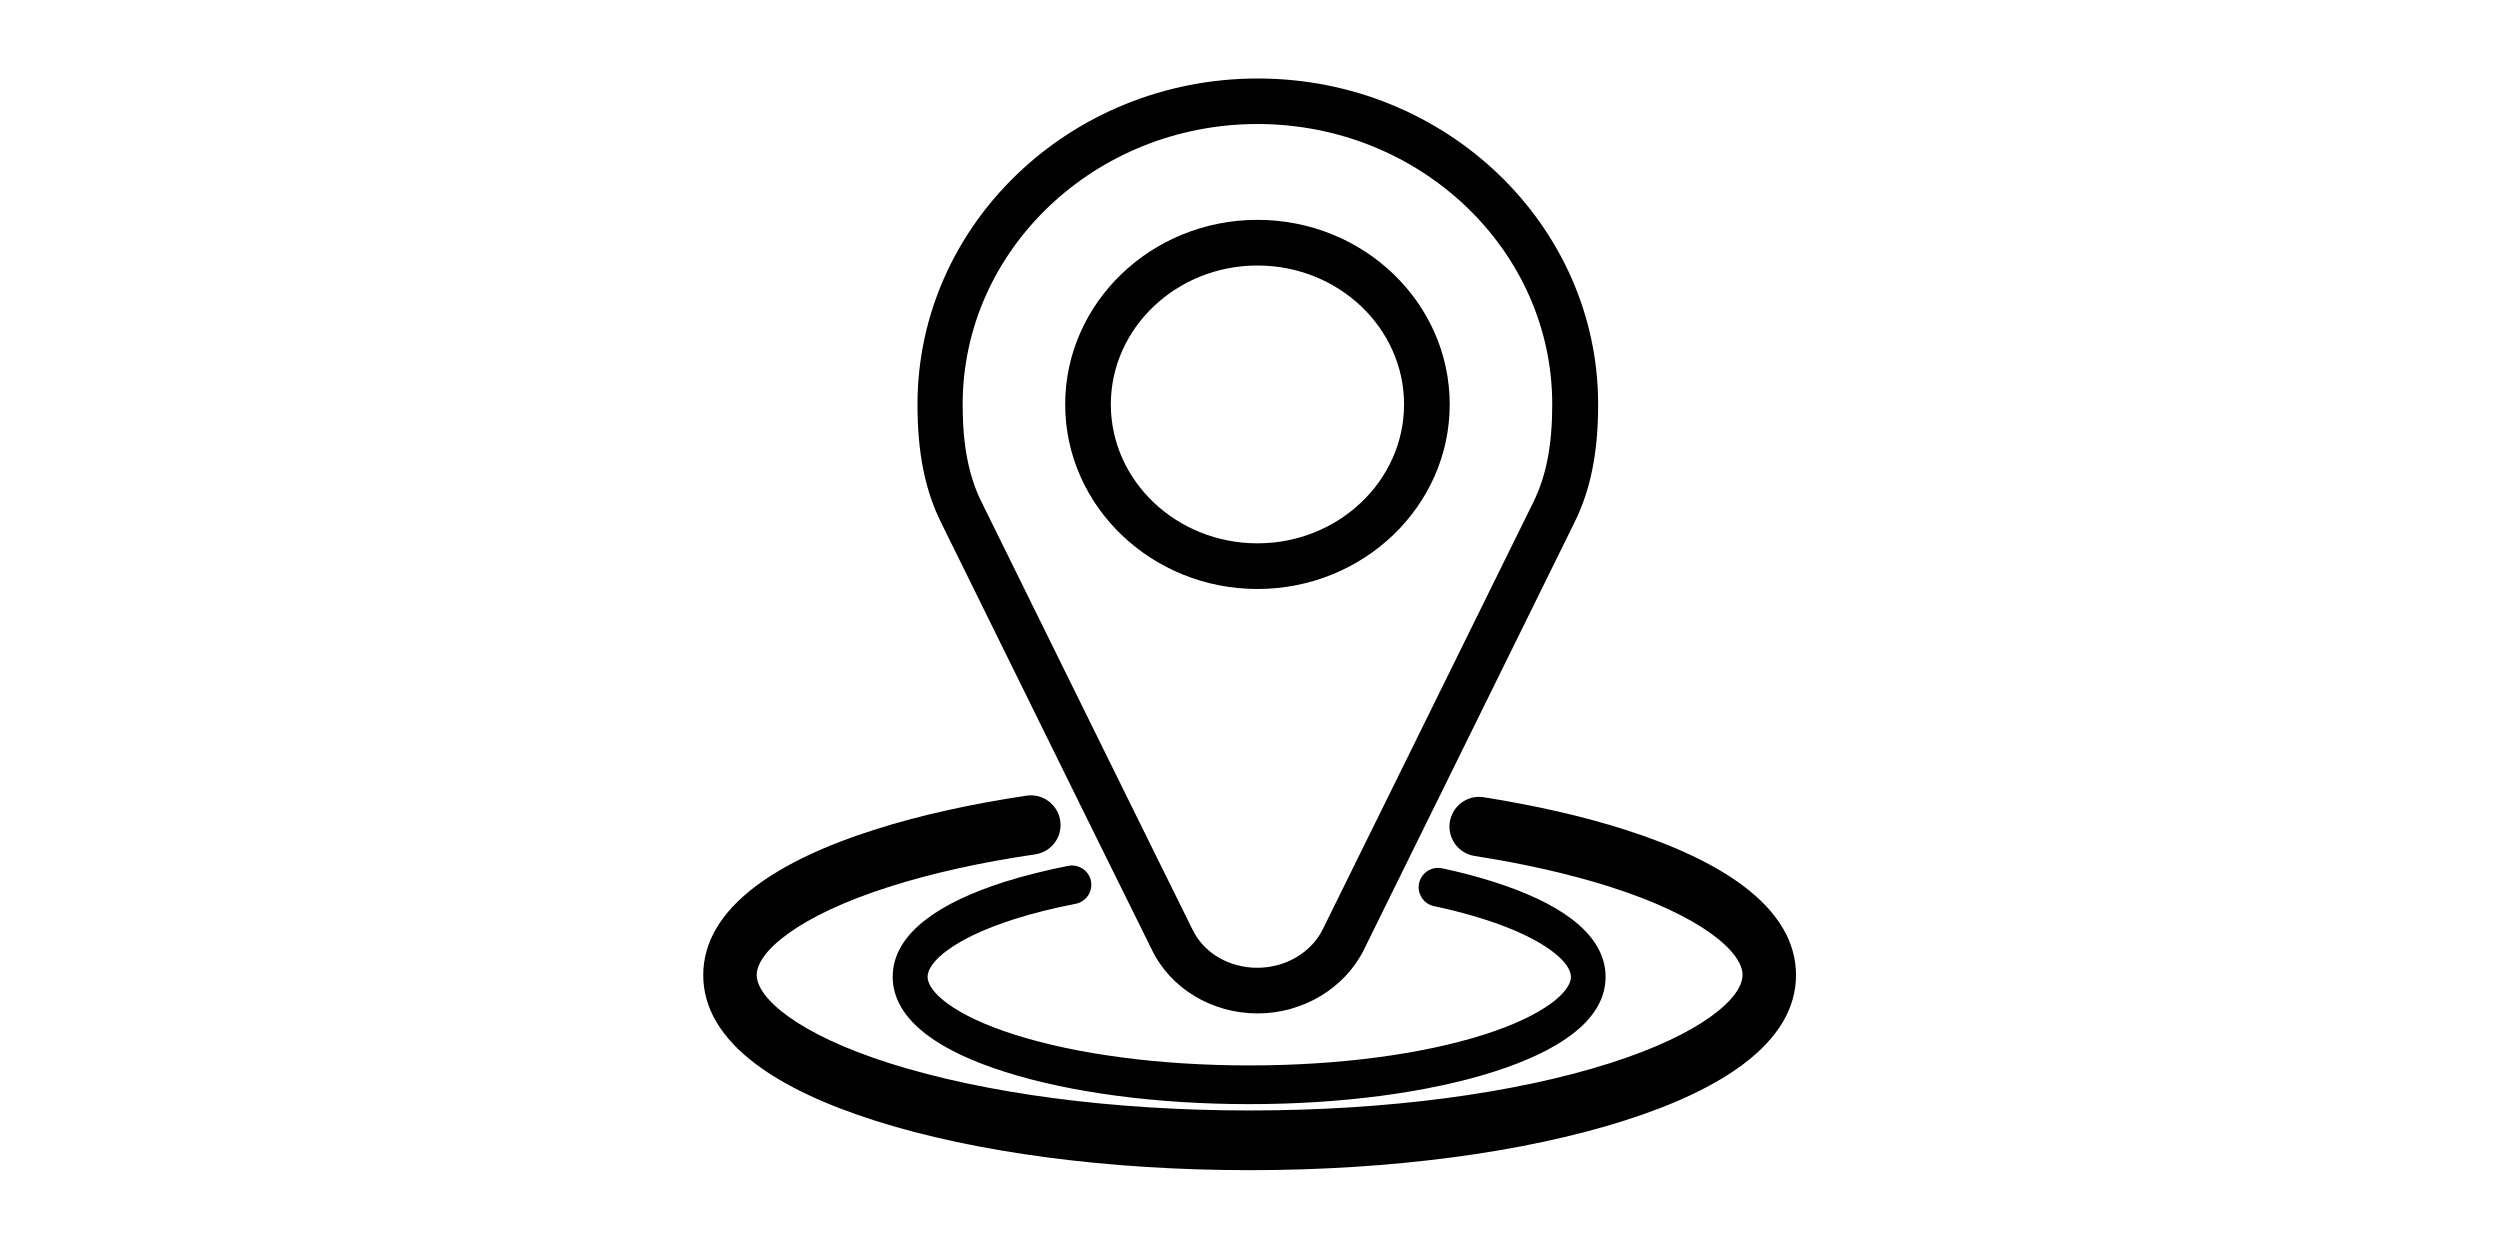
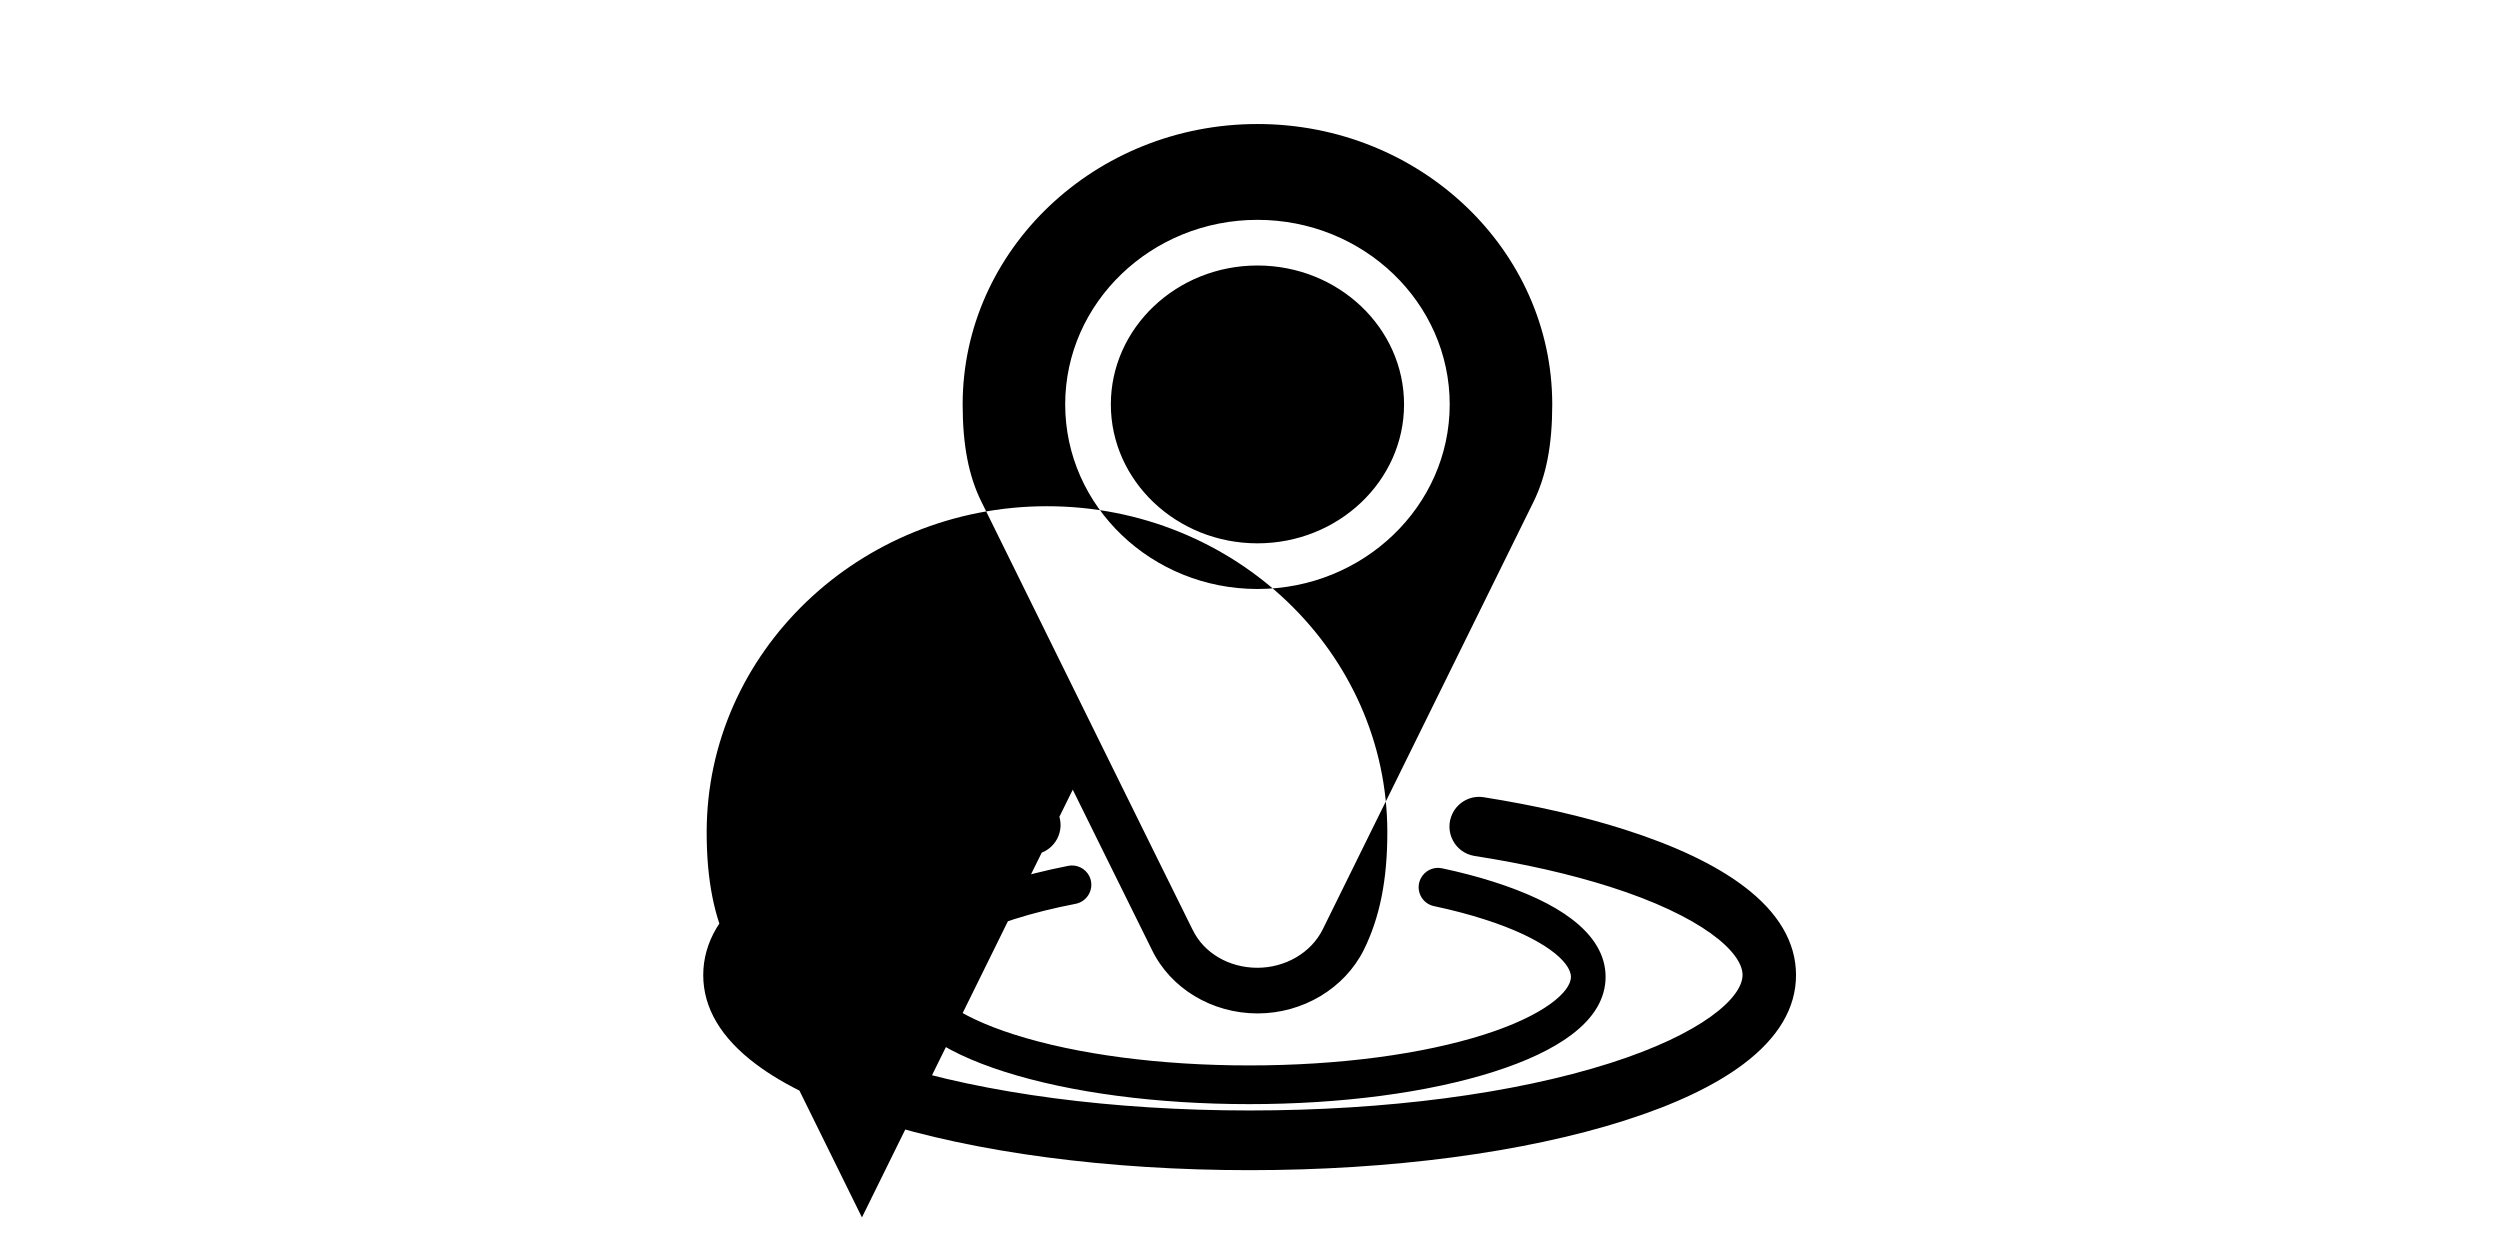
<svg xmlns="http://www.w3.org/2000/svg" class="icon" height="512" viewBox="0 0 1024 1024" version="1.1">
-   <path d="M518.1 482.5c86.8 0 157.5-67.8 157.5-151.2 0-83.4-70.6-151.2-157.5-151.2S360.6 248 360.6 331.3c0 83.4 70.7 151.2 157.5 151.2z m0-265c66.2 0 120.1 51 120.1 113.8 0 62.7-53.9 113.8-120.1 113.8S398 394 398 331.3c0-62.7 53.9-113.8 120.1-113.8zM916.2 725.8c-23.4-17.6-56.1-33.1-97.5-46.3-34.2-10.9-73.1-19.7-115.2-26.4-10.5-1.7-20.9 3.7-25.6 13.3-7.2 14.7 1.8 32.2 18 34.8 40.6 6.3 78 14.8 110.8 25.2 75.2 23.9 108.8 53.5 108.8 72.3 0 18.8-33.6 48.4-108.8 72.3-78.5 25-183.3 38.7-295 38.7-111.7 0-216.5-13.8-295-38.7-75.2-23.9-108.8-53.5-108.8-72.3 0-18.8 33.6-48.4 108.8-72.3 35.1-11.2 75.4-20.1 119.3-26.5 16.4-2.4 25.6-20 18.3-34.8-4.7-9.5-14.9-14.8-25.3-13.3-45.5 6.8-87.6 16.1-124.3 27.8-41.3 13.1-74.1 28.7-97.5 46.3-28.6 21.5-43.1 46-43.1 72.9 0 26.9 14.5 51.4 43.1 72.9 23.4 17.6 56.1 33.1 97.5 46.3 82.3 26.2 191.3 40.6 307 40.6 115.7 0 224.7-14.4 307-40.6 41.3-13.1 74.1-28.7 97.5-46.3 28.6-21.5 43.1-46 43.1-72.9 0-26.9-14.5-51.5-43.1-73zM366.8 646.9l23 46.6 41.7 84.3c15.2 31.8 49.2 52.4 86.7 52.4 37 0 71.2-20.4 87-52l41.1-83.4 22.9-46.4 108.7-220.6c13.1-26.5 19.3-57.2 19.3-96.4 0-147.3-125.1-267.1-278.8-267.1-153.8 0-278.8 119.8-278.8 267.1 0 39.3 6.1 69.9 19.2 96.4l108 219.1z m151.3-545.3c133.1 0 241.5 103 241.5 229.7 0 33.3-4.9 58.6-15.4 79.9L629.4 644.1l-23.2 47-34.7 70.4c-9.5 19-30.5 31.3-53.5 31.3-23.2 0-44-12.2-53-31.2l-0.1-0.1-35.2-71.2-23.3-47.2-114.4-232c-10.5-21.2-15.4-46.5-15.4-79.8 0-126.6 108.4-229.7 241.5-229.7zM318.8 753c15.4-4.9 32.3-9.1 50.4-12.6 10.2-2 15.8-13.2 11.2-22.6-3.2-6.4-10.3-9.9-17.3-8.5-18.7 3.7-36.2 8.1-52.1 13.1-27 8.6-48.4 18.7-63.6 30.2-18.7 14-28.1 30-28.1 47.6 0 17.5 9.5 33.6 28.1 47.6 15.2 11.5 36.6 21.6 63.6 30.2 53.7 17.1 124.8 26.5 200.3 26.5 75.5 0 146.6-9.4 200.3-26.5 27-8.6 48.3-18.7 63.6-30.2 18.7-14 28.1-30 28.1-47.6 0-17.5-9.5-33.6-28.1-47.6-15.2-11.5-36.6-21.6-63.6-30.2-13.1-4.2-27.3-7.9-42.3-11.1-7.1-1.5-14.3 2-17.5 8.5-4.6 9.3 0.8 20.3 10.9 22.5 14.7 3.1 28.4 6.7 41.2 10.8 49 15.6 71 34.9 71 47.2 0 12.2-22 31.6-71 47.2-51.2 16.3-119.6 25.3-192.5 25.3s-141.3-9-192.5-25.3c-49.1-15.6-71-34.9-71-47.2-0.1-12.4 21.9-31.7 70.9-47.3z" />
+   <path d="M518.1 482.5c86.8 0 157.5-67.8 157.5-151.2 0-83.4-70.6-151.2-157.5-151.2S360.6 248 360.6 331.3c0 83.4 70.7 151.2 157.5 151.2z m0-265c66.2 0 120.1 51 120.1 113.8 0 62.7-53.9 113.8-120.1 113.8S398 394 398 331.3c0-62.7 53.9-113.8 120.1-113.8zM916.2 725.8c-23.4-17.6-56.1-33.1-97.5-46.3-34.2-10.9-73.1-19.7-115.2-26.4-10.5-1.7-20.9 3.7-25.6 13.3-7.2 14.7 1.8 32.2 18 34.8 40.6 6.3 78 14.8 110.8 25.2 75.2 23.9 108.8 53.5 108.8 72.3 0 18.8-33.6 48.4-108.8 72.3-78.5 25-183.3 38.7-295 38.7-111.7 0-216.5-13.8-295-38.7-75.2-23.9-108.8-53.5-108.8-72.3 0-18.8 33.6-48.4 108.8-72.3 35.1-11.2 75.4-20.1 119.3-26.5 16.4-2.4 25.6-20 18.3-34.8-4.7-9.5-14.9-14.8-25.3-13.3-45.5 6.8-87.6 16.1-124.3 27.8-41.3 13.1-74.1 28.7-97.5 46.3-28.6 21.5-43.1 46-43.1 72.9 0 26.9 14.5 51.4 43.1 72.9 23.4 17.6 56.1 33.1 97.5 46.3 82.3 26.2 191.3 40.6 307 40.6 115.7 0 224.7-14.4 307-40.6 41.3-13.1 74.1-28.7 97.5-46.3 28.6-21.5 43.1-46 43.1-72.9 0-26.9-14.5-51.5-43.1-73zM366.8 646.9l23 46.6 41.7 84.3c15.2 31.8 49.2 52.4 86.7 52.4 37 0 71.2-20.4 87-52c13.1-26.5 19.3-57.2 19.3-96.4 0-147.3-125.1-267.1-278.8-267.1-153.8 0-278.8 119.8-278.8 267.1 0 39.3 6.1 69.9 19.2 96.4l108 219.1z m151.3-545.3c133.1 0 241.5 103 241.5 229.7 0 33.3-4.9 58.6-15.4 79.9L629.4 644.1l-23.2 47-34.7 70.4c-9.5 19-30.5 31.3-53.5 31.3-23.2 0-44-12.2-53-31.2l-0.1-0.1-35.2-71.2-23.3-47.2-114.4-232c-10.5-21.2-15.4-46.5-15.4-79.8 0-126.6 108.4-229.7 241.5-229.7zM318.8 753c15.4-4.9 32.3-9.1 50.4-12.6 10.2-2 15.8-13.2 11.2-22.6-3.2-6.4-10.3-9.9-17.3-8.5-18.7 3.7-36.2 8.1-52.1 13.1-27 8.6-48.4 18.7-63.6 30.2-18.7 14-28.1 30-28.1 47.6 0 17.5 9.5 33.6 28.1 47.6 15.2 11.5 36.6 21.6 63.6 30.2 53.7 17.1 124.8 26.5 200.3 26.5 75.5 0 146.6-9.4 200.3-26.5 27-8.6 48.3-18.7 63.6-30.2 18.7-14 28.1-30 28.1-47.6 0-17.5-9.5-33.6-28.1-47.6-15.2-11.5-36.6-21.6-63.6-30.2-13.1-4.2-27.3-7.9-42.3-11.1-7.1-1.5-14.3 2-17.5 8.5-4.6 9.3 0.8 20.3 10.9 22.5 14.7 3.1 28.4 6.7 41.2 10.8 49 15.6 71 34.9 71 47.2 0 12.2-22 31.6-71 47.2-51.2 16.3-119.6 25.3-192.5 25.3s-141.3-9-192.5-25.3c-49.1-15.6-71-34.9-71-47.2-0.1-12.4 21.9-31.7 70.9-47.3z" />
</svg>